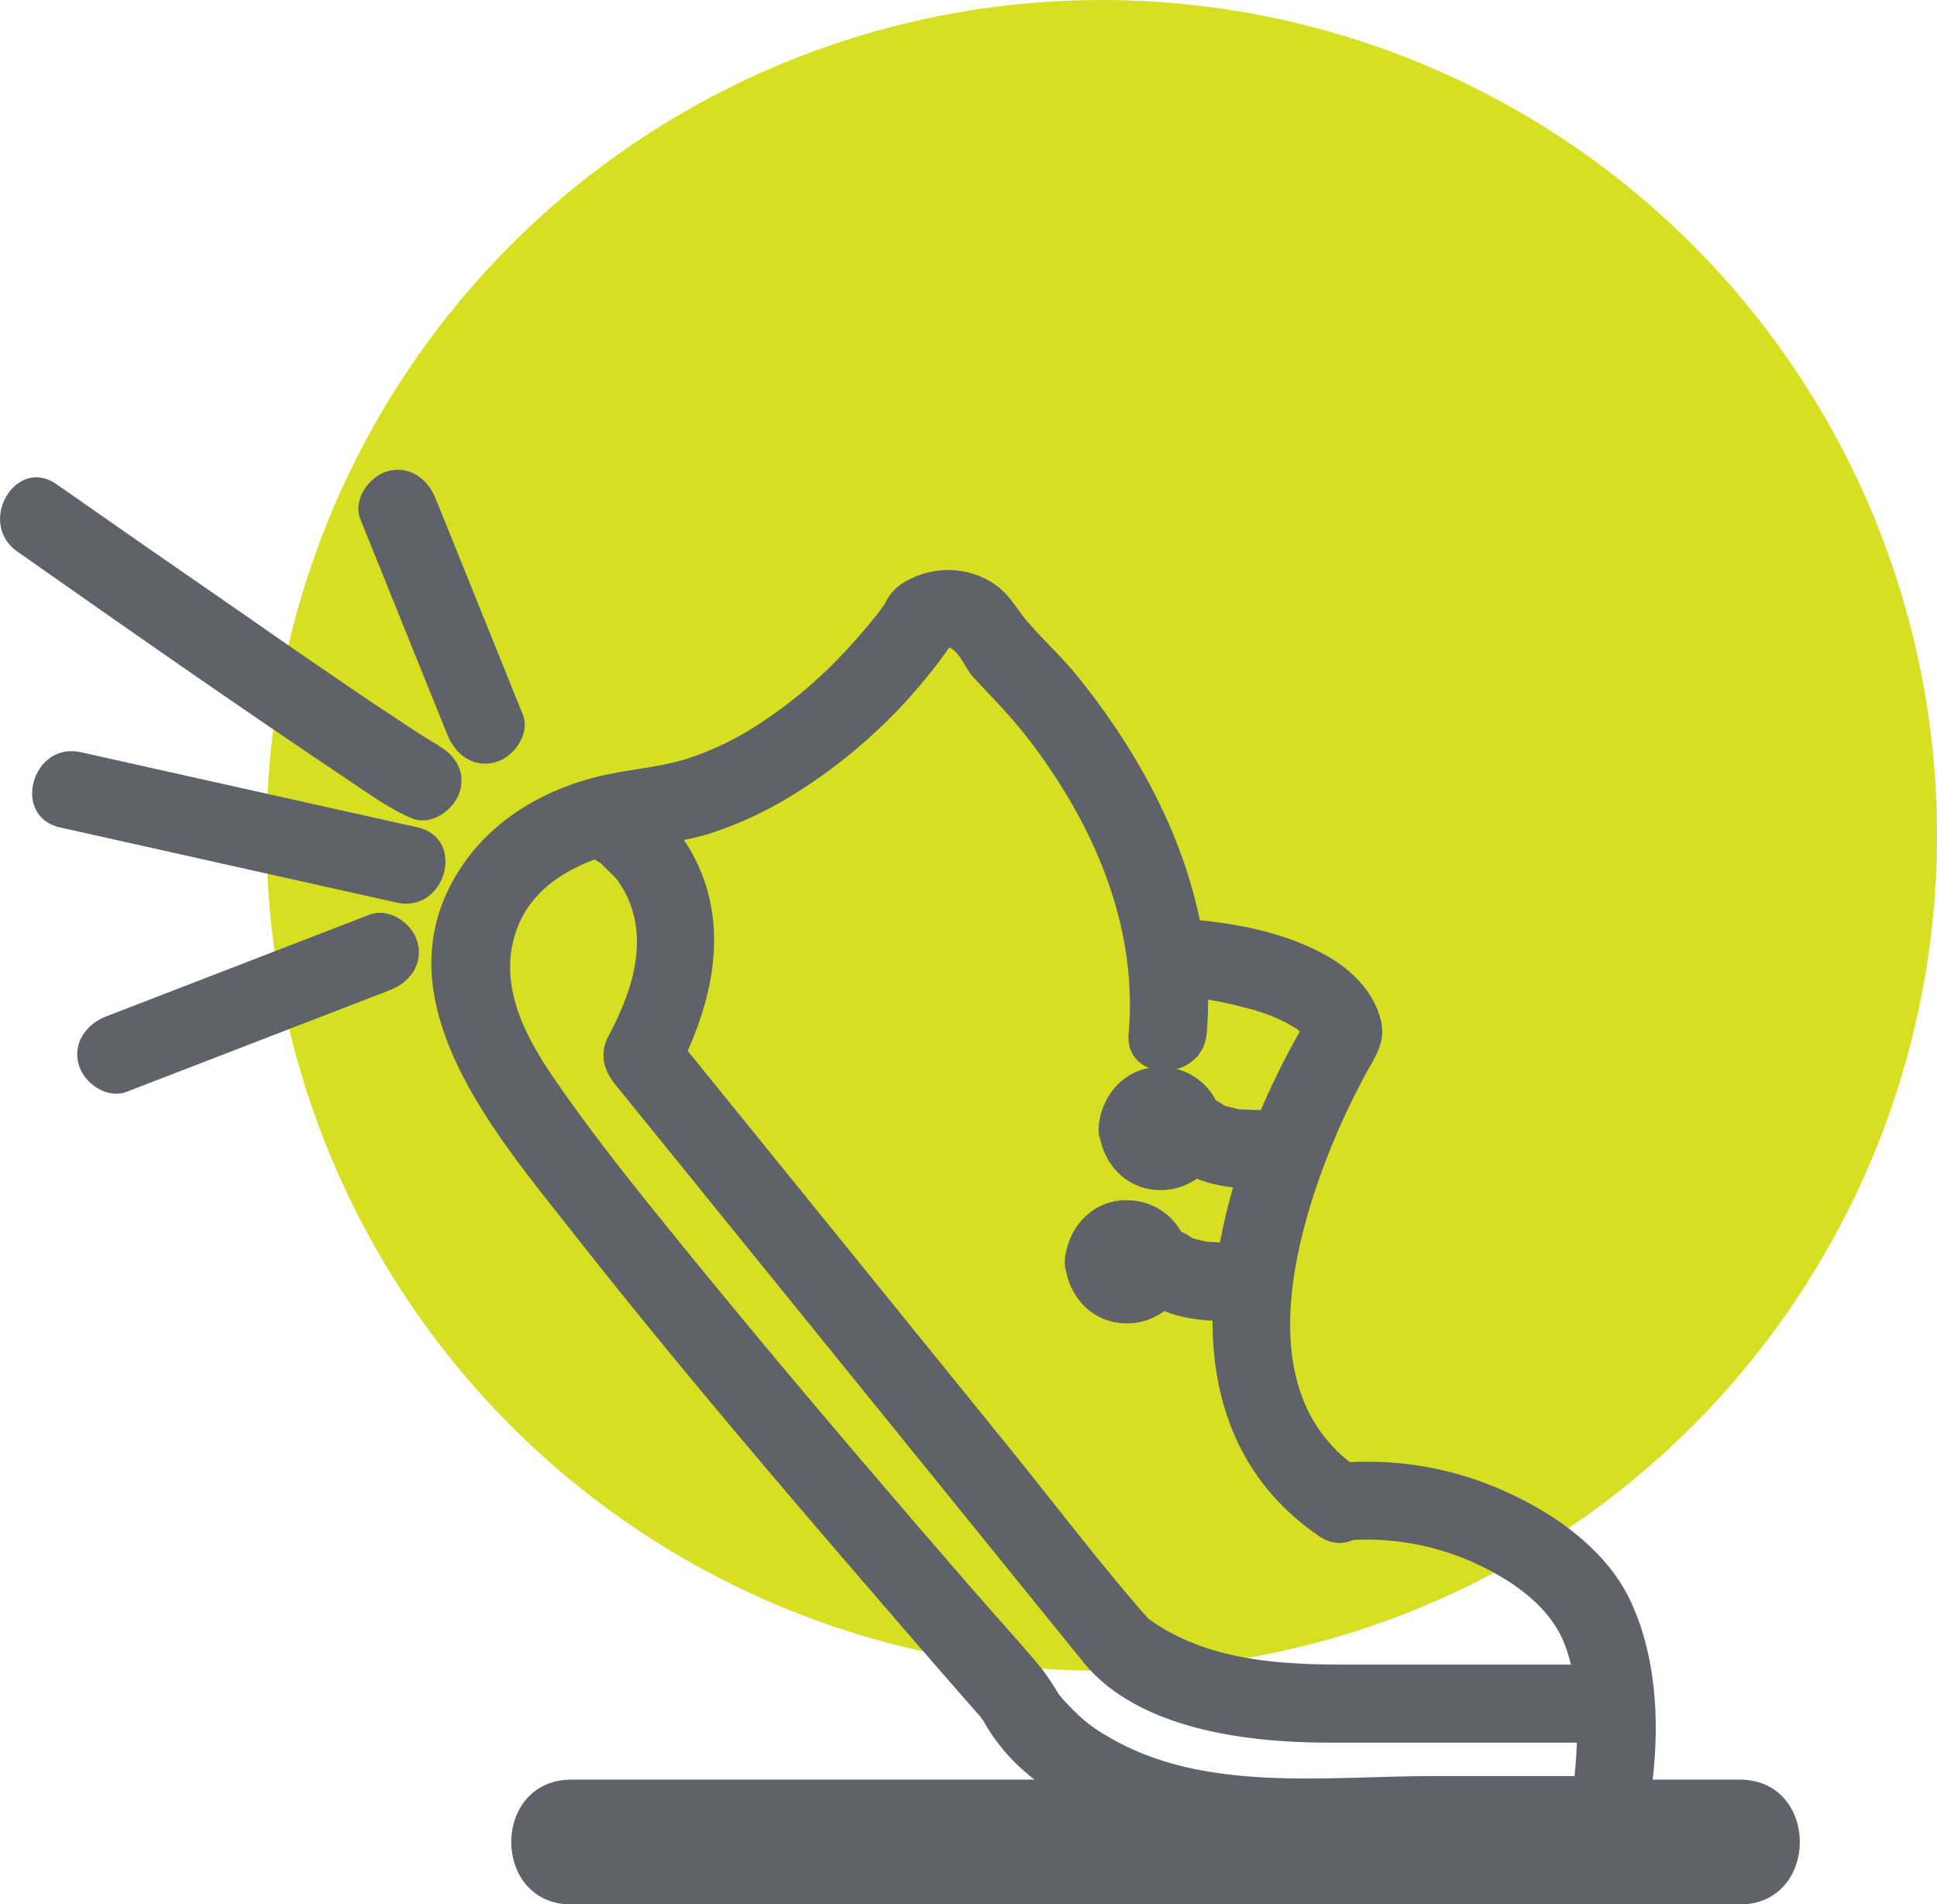
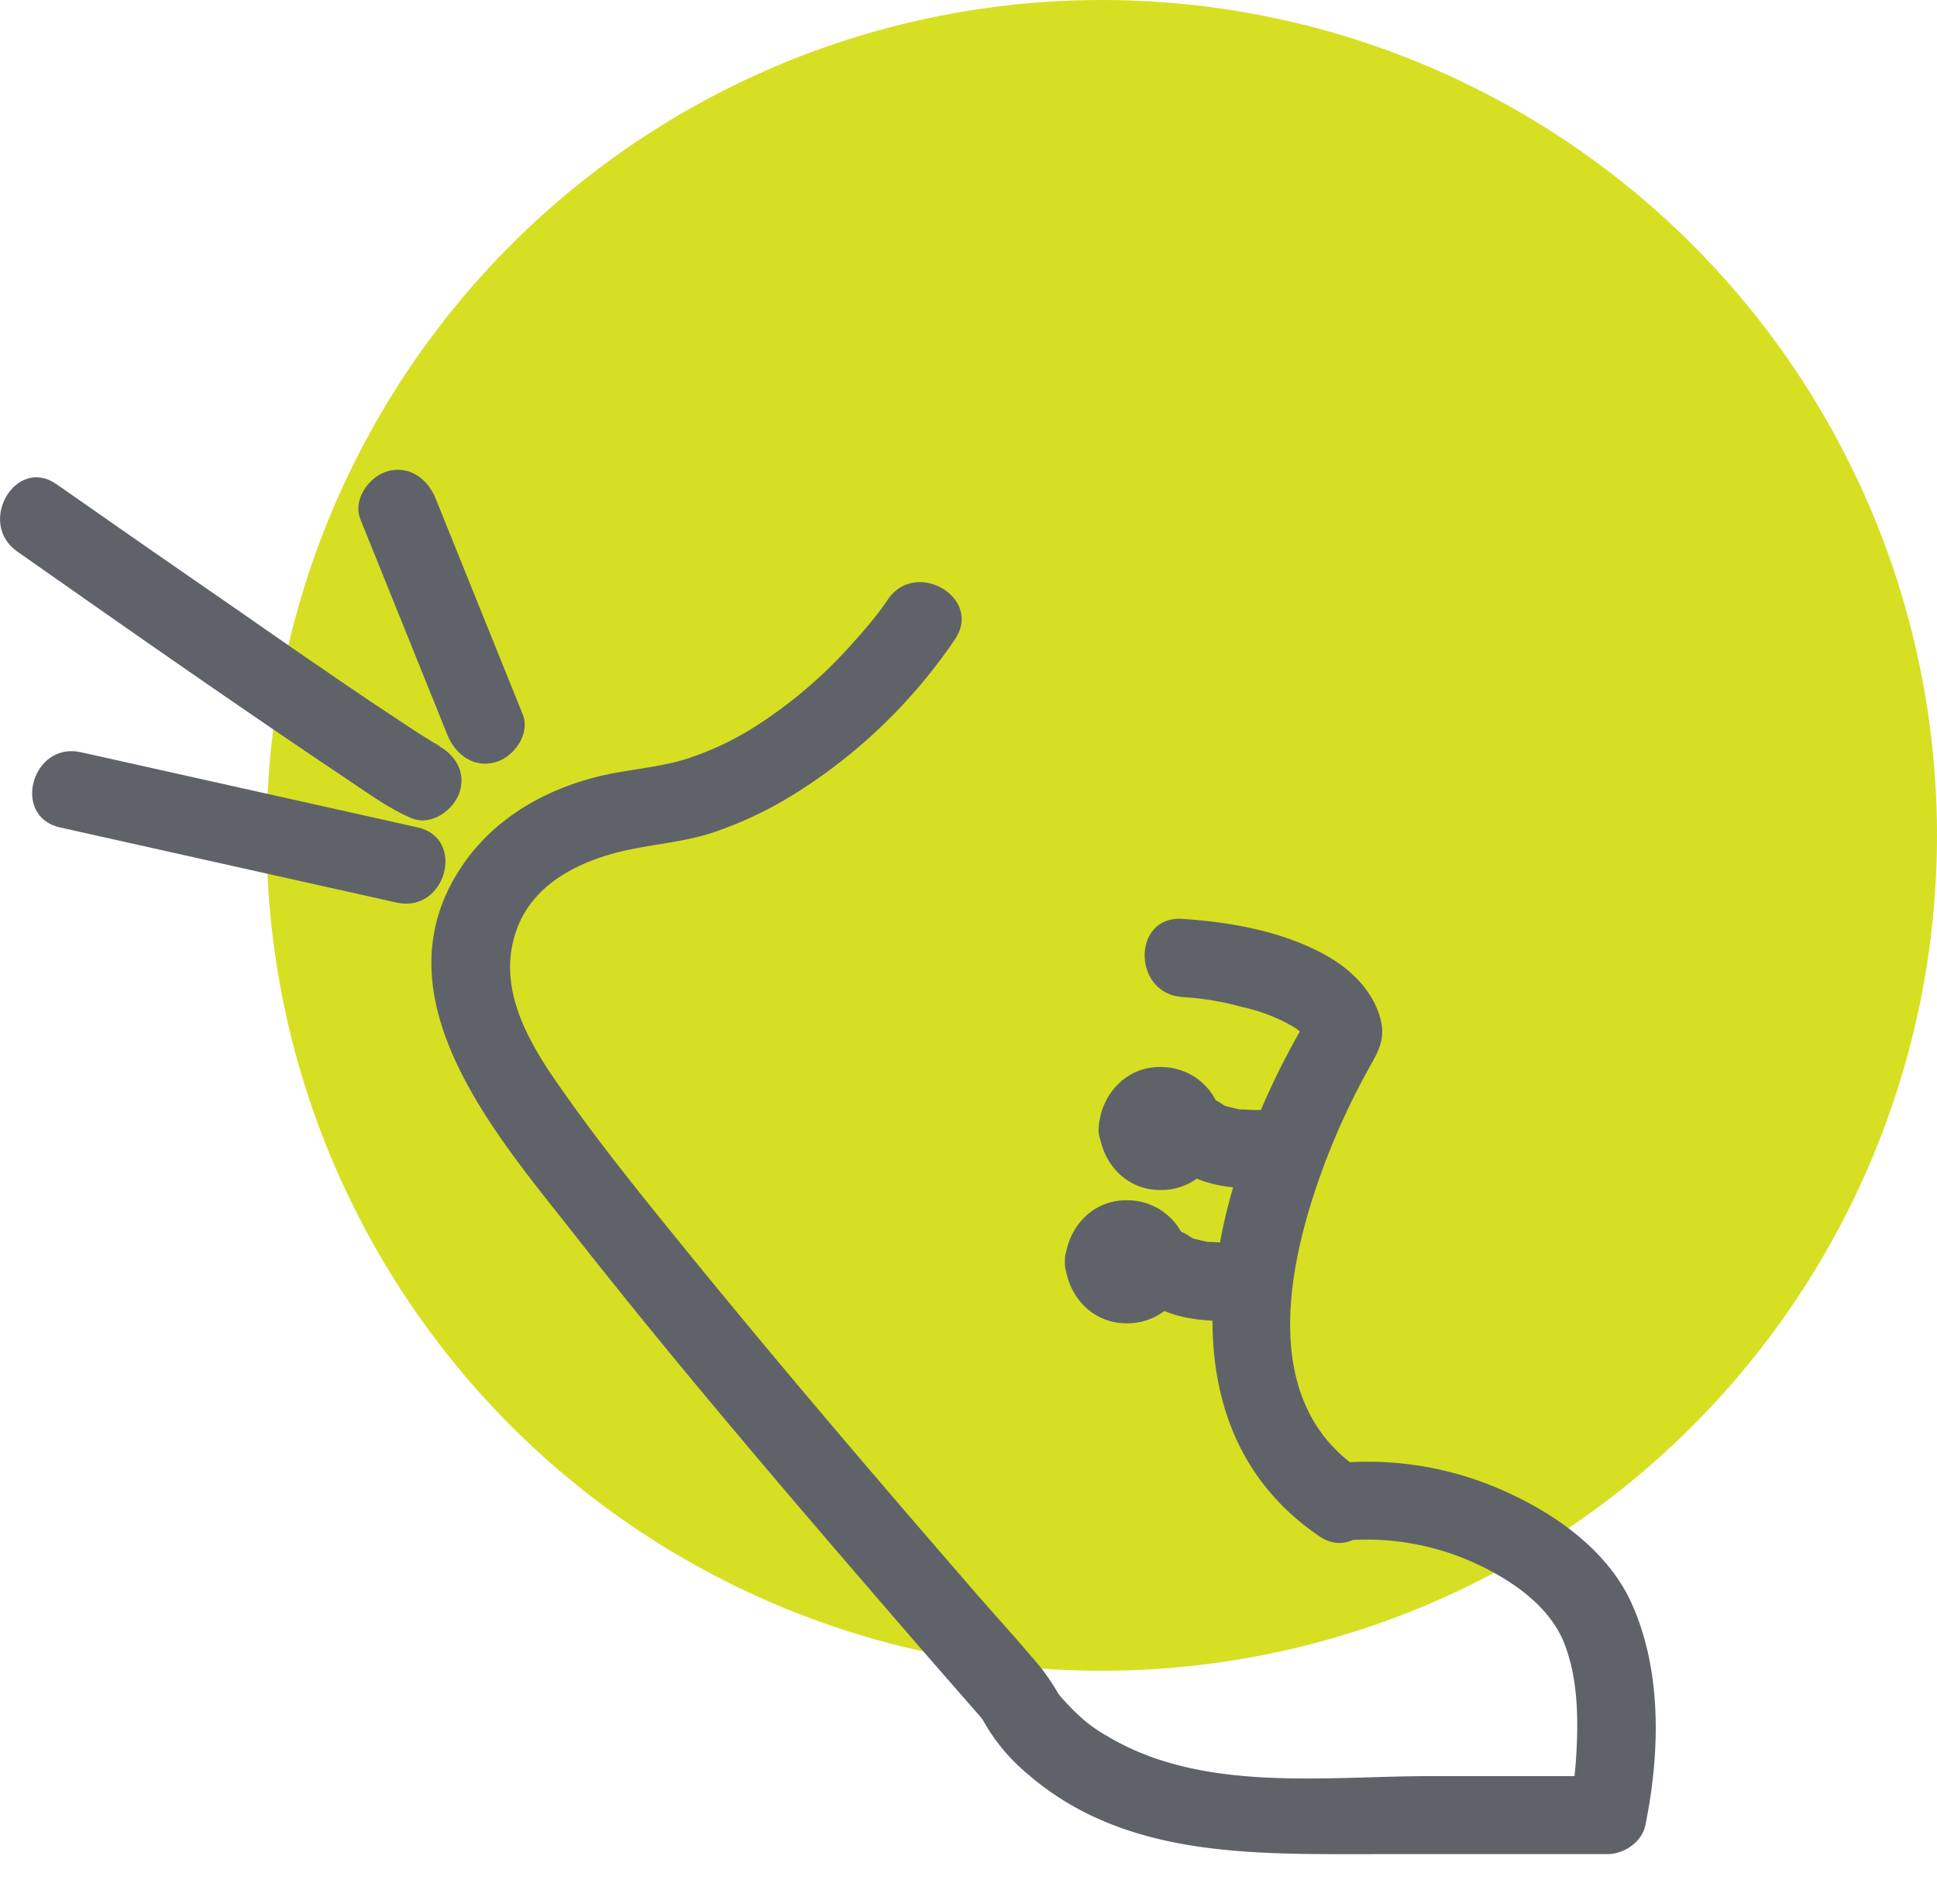
<svg xmlns="http://www.w3.org/2000/svg" id="Layer_1" data-name="Layer 1" width="372.31" height="365.95" viewBox="0 0 372.31 365.95">
  <defs>
    <style>.cls-1{fill:#d7df23;}.cls-2{fill:#5f6369;}</style>
  </defs>
  <title>UN_Running_Shoe_Green</title>
  <circle class="cls-1" cx="211.77" cy="160.54" r="160.54" />
  <path class="cls-2" d="M170.61,115.28c-.56.85-1.17,1.66-1.78,2.48-.24.32-1,1.29-.05.06-.42.54-.85,1.07-1.28,1.6-1.14,1.39-2.31,2.74-3.51,4.07a88.84,88.84,0,0,1-19.1,16.3,57.44,57.44,0,0,1-13,6.07c-5.54,1.71-11.32,2-16.93,3.37-9.84,2.45-19,7.52-25.14,15.76C71,190.41,95,217.64,110.32,237.14c19.37,24.64,39.75,48.49,60.23,72.21q8.89,10.31,17.88,20.56c.25.28.88,1.33,1.26,1.44-.54-.15-1.55-2.3-.53-.38a36.15,36.15,0,0,0,8.29,9.89c18.63,16.2,43.26,15.46,66.51,15.46H309c3.12,0,6.58-2.31,7.24-5.5,2.85-13.8,3.25-29.76-2.67-42.78-4.53-10-14.58-17.11-24.33-21.45a64,64,0,0,0-31.16-5.5c-9.55.79-9.63,15.8,0,15A50.21,50.21,0,0,1,282.6,300c7.25,3.19,15.2,8.31,18.14,16,2.47,6.45,2.63,13.67,2.28,20.48-.08,1.58-.21,3.16-.37,4.73-.06.68-.14,1.36-.22,2-.17,1.37.25-1.62-.06.42-.17,1.07-.34,2.15-.56,3.21l7.23-5.51H275c-20.28,0-43.88,3.27-62.12-7.66a28.14,28.14,0,0,1-5.9-4.36c-.85-.8-1.64-1.64-2.44-2.5-.32-.33-.61-.7-.91-1.05-.94-1.1.85,1.33-.26-.37a48,48,0,0,0-3.14-4.7c-4.3-5.19-8.89-10.16-13.3-15.26-19.44-22.4-38.72-45-57.36-68-8-9.86-15.47-19.18-22.67-29.59-6-8.66-11.63-19-7.35-29.81,3.4-8.58,12.36-12.76,20.84-14.62,5.6-1.24,11.27-1.61,16.75-3.45A74.93,74.93,0,0,0,153,152.4a103.23,103.23,0,0,0,30.56-29.55c5.38-8-7.61-15.57-12.95-7.57Z" />
-   <path class="cls-2" d="M180.72,125.23c1-.73,1.13-1.24,2.19-.56,1.85,1.19,2.71,3.92,4.26,5.58,3.67,3.92,7.39,7.69,10.67,12,12.38,16.17,20.89,35.64,19.1,56.33-.84,9.61,14.17,9.56,15,0,2.19-25.28-9.19-49.16-24.68-68.43-3.15-3.91-6.88-7.27-10.1-11.07-1.35-1.58-3.24-4.92-5.83-6.7a15.86,15.86,0,0,0-8.08-2.8,16.46,16.46,0,0,0-10.1,2.73c-3.31,2.38-4.83,6.5-2.69,10.26,1.85,3.26,7,5,10.26,2.69Z" />
  <path class="cls-2" d="M227.23,191.61a54.29,54.29,0,0,1,11.43,1.89,35.08,35.08,0,0,1,8.63,3.09c2.75,1.53,3.36,2,3.76,4.11l.75-5.78c-17.69,29.1-32.12,77.19,1.76,100.3,8,5.45,15.51-7.54,7.57-13-19.15-13.07-13.62-39.34-6.83-57.76a137.81,137.81,0,0,1,9.28-20c1.56-2.75,2.68-5.16,1.78-8.58-1.44-5.47-5.68-9.6-10.5-12.29-8.22-4.59-18.32-6.41-27.63-7-9.64-.64-9.6,14.36,0,15Z" />
  <path class="cls-2" d="M246.33,213.09a41.17,41.17,0,0,1-5.32.22c-.72,0-1.43-.08-2.14-.1-1.7,0,.57.22-1-.1-.71-.15-1.41-.34-2.12-.5s-.89-.3-.12,0a8.48,8.48,0,0,1-1.08-.67c-3.37-2.25-8.31-.65-10.26,2.69-2.16,3.68-.69,8,2.69,10.27,5.38,3.59,13,3.88,19.31,3.19,4-.44,7.5-3.13,7.5-7.5,0-3.71-3.45-7.94-7.5-7.5Z" />
  <path class="cls-2" d="M240.12,238.55a41.09,41.09,0,0,1-5.32.22c-.72,0-1.43-.08-2.14-.1-1.7,0,.57.22-1-.1-.71-.15-1.41-.34-2.12-.51s-.89-.29-.12,0a8.48,8.48,0,0,1-1.08-.67c-3.37-2.25-8.31-.65-10.26,2.69-2.16,3.68-.69,8,2.69,10.27,5.38,3.59,13.05,3.88,19.31,3.19,4-.44,7.5-3.13,7.5-7.5,0-3.71-3.45-7.94-7.5-7.5Z" />
-   <path class="cls-2" d="M114,165c.29.16.56.35.84.52,1.76,1.1-.93-1.08,1,.75,2.59,2.52,2.82,2.53,4.46,5.55a20,20,0,0,1,2.11,9.56c-.09,6.29-2.58,12.28-5.47,17.76-1.71,3.23-1,6.37,1.17,9.09l61.51,75.89,28.6,35.3C219,332.72,240.86,335,256.57,334.9c16.87,0,33.74,0,50.61,0,9.65,0,9.67-15,0-15H258.75c-10.69,0-21.72-.53-31.47-5a40.83,40.83,0,0,1-5.06-2.79c-.57-.37-1.11-.77-1.67-1.15,0,0,1.09,1.21.12.05-.38-.45-.81-.89-1.19-1.34-8.92-10.31-17.21-21.23-25.79-31.82l-40.14-49.53-24.87-30.69,1.17,9.09c6.7-12.69,10.55-27.48,4.08-41-2.58-5.38-7.06-10.7-12.36-13.62-8.46-4.66-16,8.29-7.57,12.95Z" />
  <circle class="cls-2" cx="223.04" cy="216.87" r="6.83" />
  <path class="cls-2" d="M221.21,216.87c.13-2.37,3.66-2.38,3.66,0s-3.53,2.36-3.66,0c-.35-6.4-10.35-6.44-10,0S216.36,228.7,223,228.7a11.82,11.82,0,0,0,.37-23.64c-6.83-.25-11.85,5.27-12.2,11.81S220.86,223.28,221.21,216.87Z" />
  <circle class="cls-2" cx="216.52" cy="242.48" r="6.83" />
  <path class="cls-2" d="M214.69,242.48c.13-2.37,3.66-2.38,3.66,0s-3.53,2.36-3.66,0c-.35-6.4-10.35-6.44-10,0s5.15,11.83,11.83,11.83a11.82,11.82,0,0,0,.37-23.64c-6.83-.24-11.85,5.27-12.2,11.81S214.34,248.89,214.69,242.48Z" />
-   <path class="cls-2" d="M109.87,366H334.35c15.44,0,15.47-24,0-24H109.87c-15.45,0-15.47,24,0,24Z" />
  <path class="cls-2" d="M83.17,142.83c3.19,1.3.78.27,0-.22-1-.64-2-1.25-3-1.88-3-2-6.06-4-9.07-6Q58.47,126.18,46,117.46,28.39,105.33,10.9,93.08C3,87.52-4.53,100.52,3.33,106c21,14.74,42.08,29.51,63.44,43.79,4,2.66,8,5.65,12.41,7.48,3.78,1.54,8.21-1.68,9.23-5.24,1.22-4.28-1.5-7.7-5.24-9.23Z" />
  <path class="cls-2" d="M100.46,137.25,83.73,95.8c-1.51-3.74-5-6.42-9.23-5.24-3.55,1-6.76,5.44-5.23,9.23L86,141.24c1.51,3.74,5,6.42,9.23,5.24,3.55-1,6.77-5.44,5.24-9.23Z" />
  <path class="cls-2" d="M80.25,159l-64.7-14.44c-9.41-2.1-13.42,12.36-4,14.46l64.7,14.44c9.41,2.1,13.42-12.36,4-14.46Z" />
-   <path class="cls-2" d="M71,175.79,20.36,195.35c-3.76,1.46-6.41,5.05-5.24,9.23,1,3.6,5.42,6.71,9.23,5.24L75,190.26c3.76-1.46,6.41-5,5.24-9.23-1-3.6-5.42-6.71-9.23-5.24Z" />
</svg>